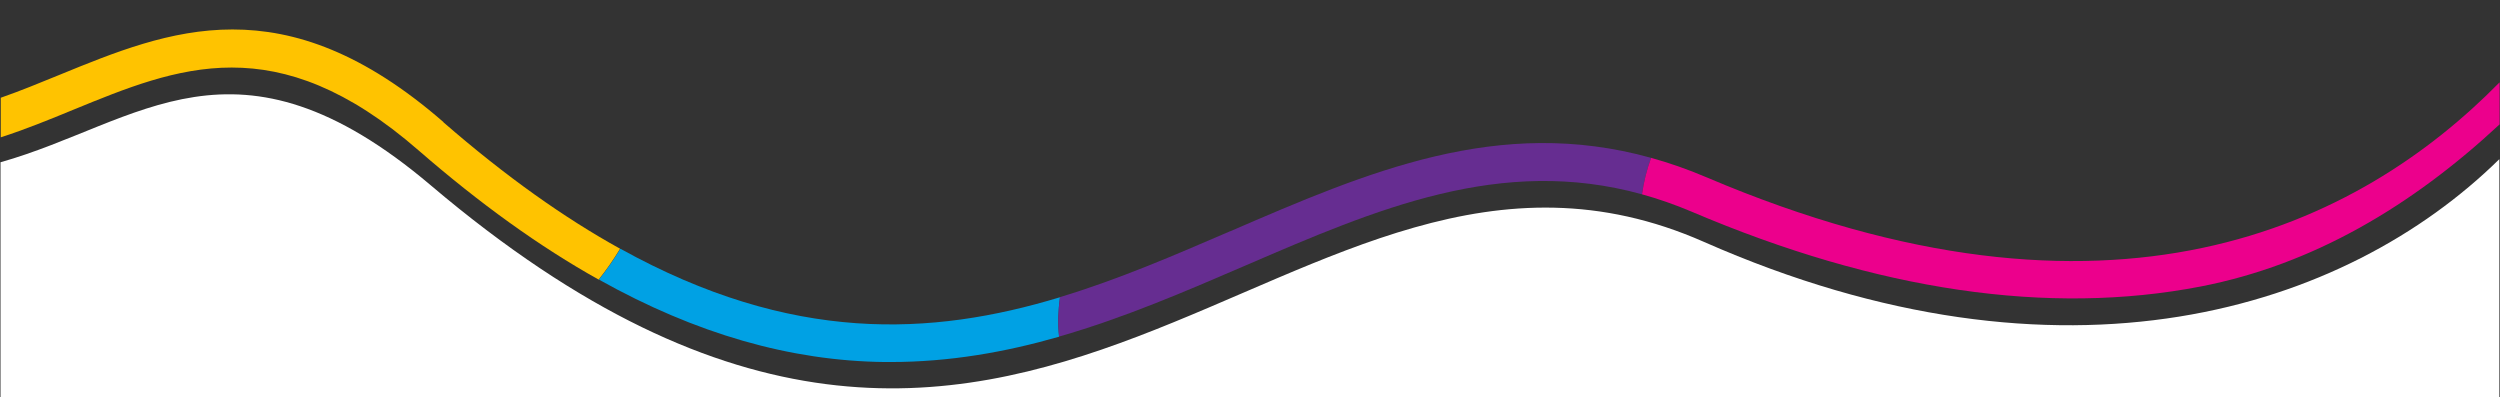
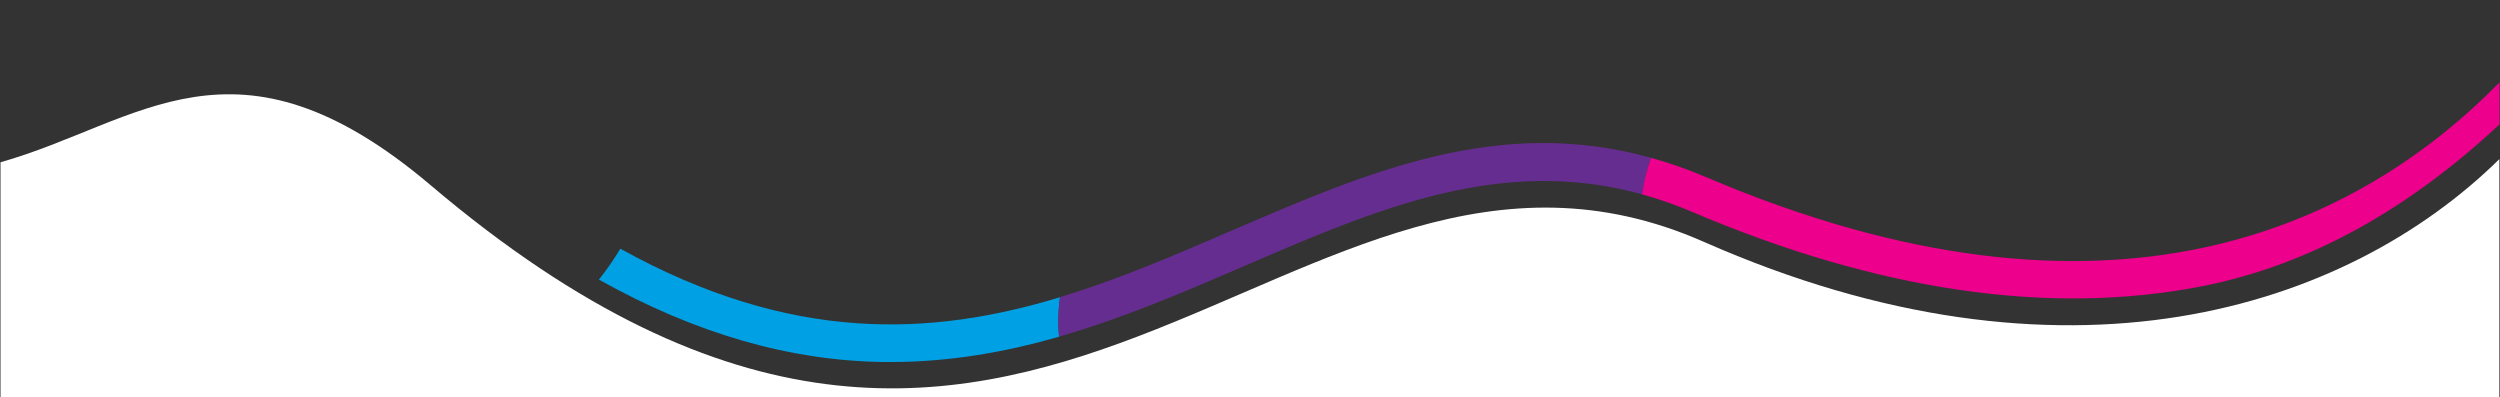
<svg xmlns="http://www.w3.org/2000/svg" id="Laag_1" viewBox="0 0 1926 306" preserveAspectRatio="none">
  <rect x="0" y="0" width="1926" height="306" fill="#333333" stroke="none" />
-   <path d="M1925.5,122.6c-118.3,116.2-335.3,186.1-612.9,63.7-320.5-141.3-515.9,350.4-980.7-43.5C181.2,15.1,107.2,94.9.4,125v181h1925.1V122.6Z" style="fill:#fff; stroke-width:0px;" />
+   <path d="M1925.5,122.6c-118.3,116.2-335.3,186.1-612.9,63.7-320.5-141.3-515.9,350.4-980.7-43.5C181.2,15.1,107.2,94.9.4,125v181h1925.1V122.6" style="fill:#fff; stroke-width:0px;" />
  <path d="M816.6,229c-98.9,30-206.7,35.8-338.7-37.4-4.9,8.2-10.4,16.1-16.5,23.8,74.7,41.8,147.6,62.7,220.2,63.5,1.5,0,3,0,4.4,0,45.8,0,88.8-7.7,129.9-19.5-1-10.1-.7-20.3.7-30.4Z" style="fill:#00a1e4; stroke-width:0px;" />
-   <path d="M341.7,94.1c-61.7-53.7-114.5-71.4-162.6-71.4-47.9,0-91.1,17.7-133.6,35.1h0c-14.7,6-29.7,12.2-44.9,17.5v30.5c19.2-6.2,37.8-13.8,56-21.3,80.3-32.9,156.2-64.1,265.8,31.3,47.2,41,93.3,74.2,138.8,99.6,6.1-7.7,11.6-15.6,16.5-23.8-42.7-23.6-87.9-55.5-136.2-97.5Z" style="fill:#ffc300; stroke-width:0px;" />
  <path d="M947.8,178.1c-42.9,18.5-86.1,37.2-131.2,50.8-1.4,10.1-1.7,20.2-.7,30.4,49.9-14.3,97.1-34.7,143.5-54.7,101-43.6,197-85,305.6-54.9,1.3-9.5,3.7-18.9,7-28.1-117.5-32.7-218.3,10.8-324.3,56.6Z" style="fill:#662d91; stroke-width:0px;" />
  <path d="M1695.5,220.7c86.5-16.8,162.5-61.9,230.2-124.9v-32.4c-108,110-299.3,205.9-611,73.2-14.5-6.2-28.7-11.1-42.7-15-3.4,9.3-5.7,18.7-7,28.1,12.6,3.5,25.3,7.9,38.3,13.4,143.2,61,275.1,80.3,392.2,57.6Z" style="fill:#ec008c; stroke-width:0px;" />
</svg>